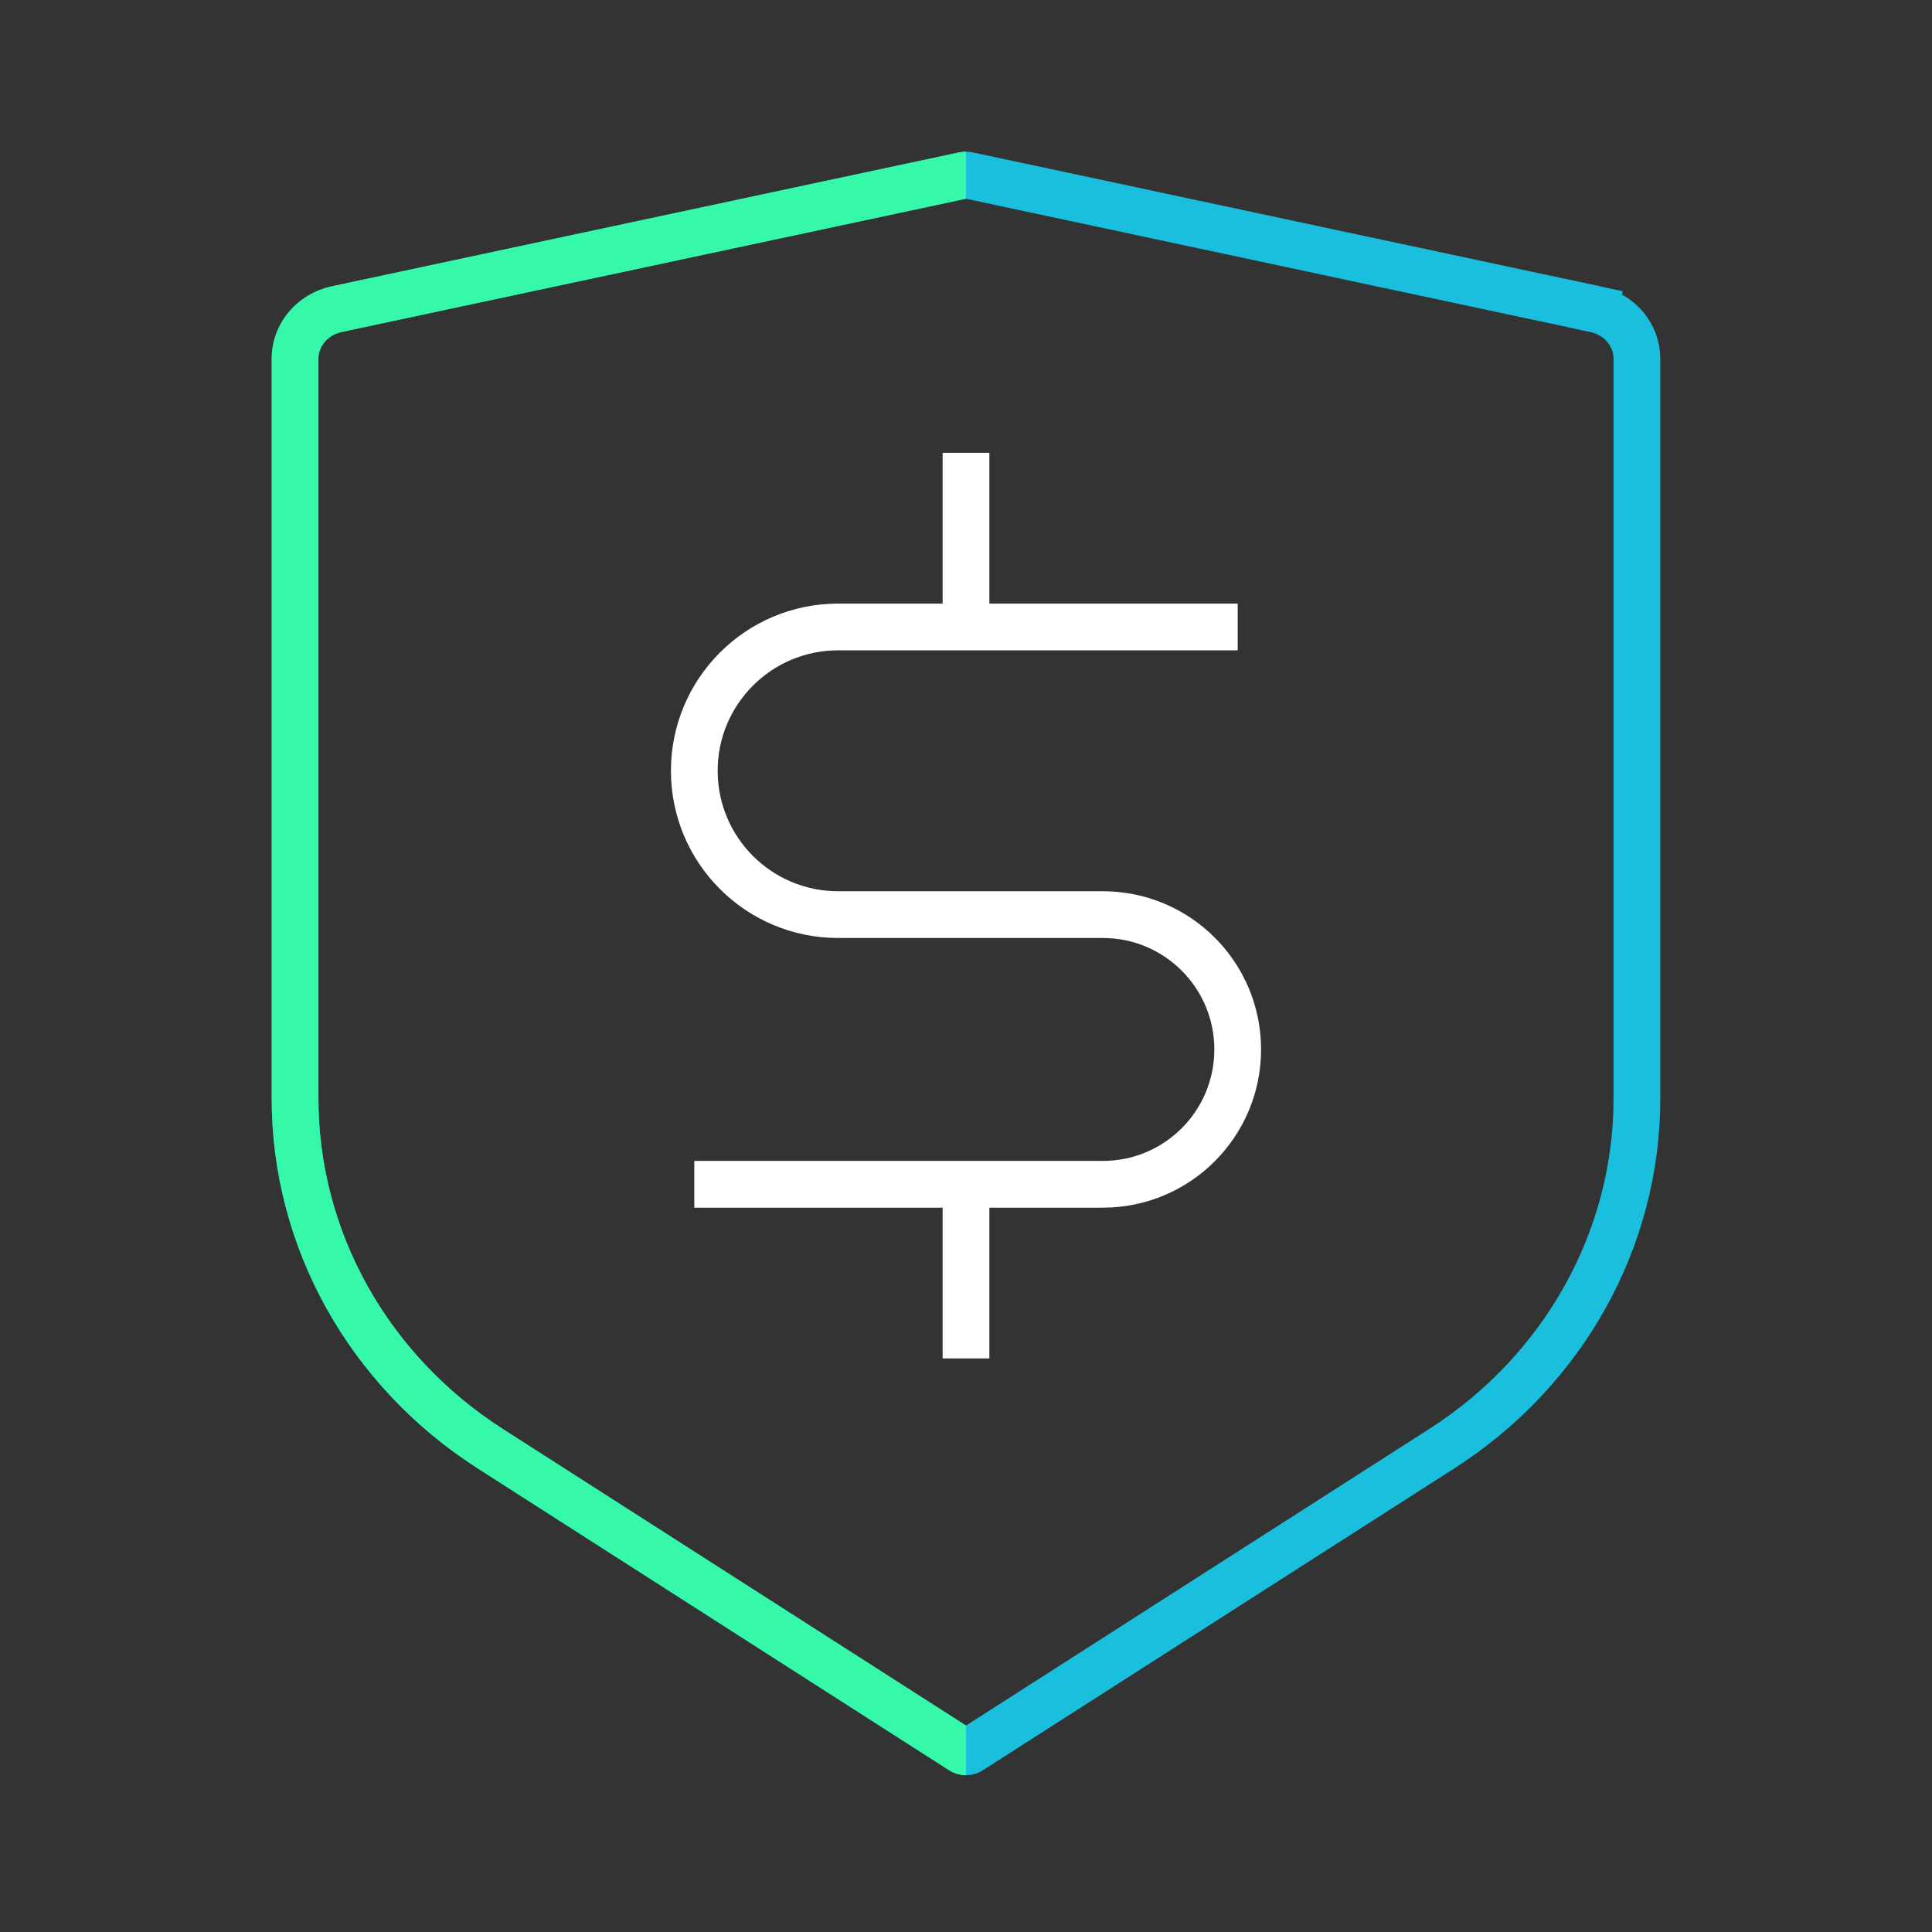
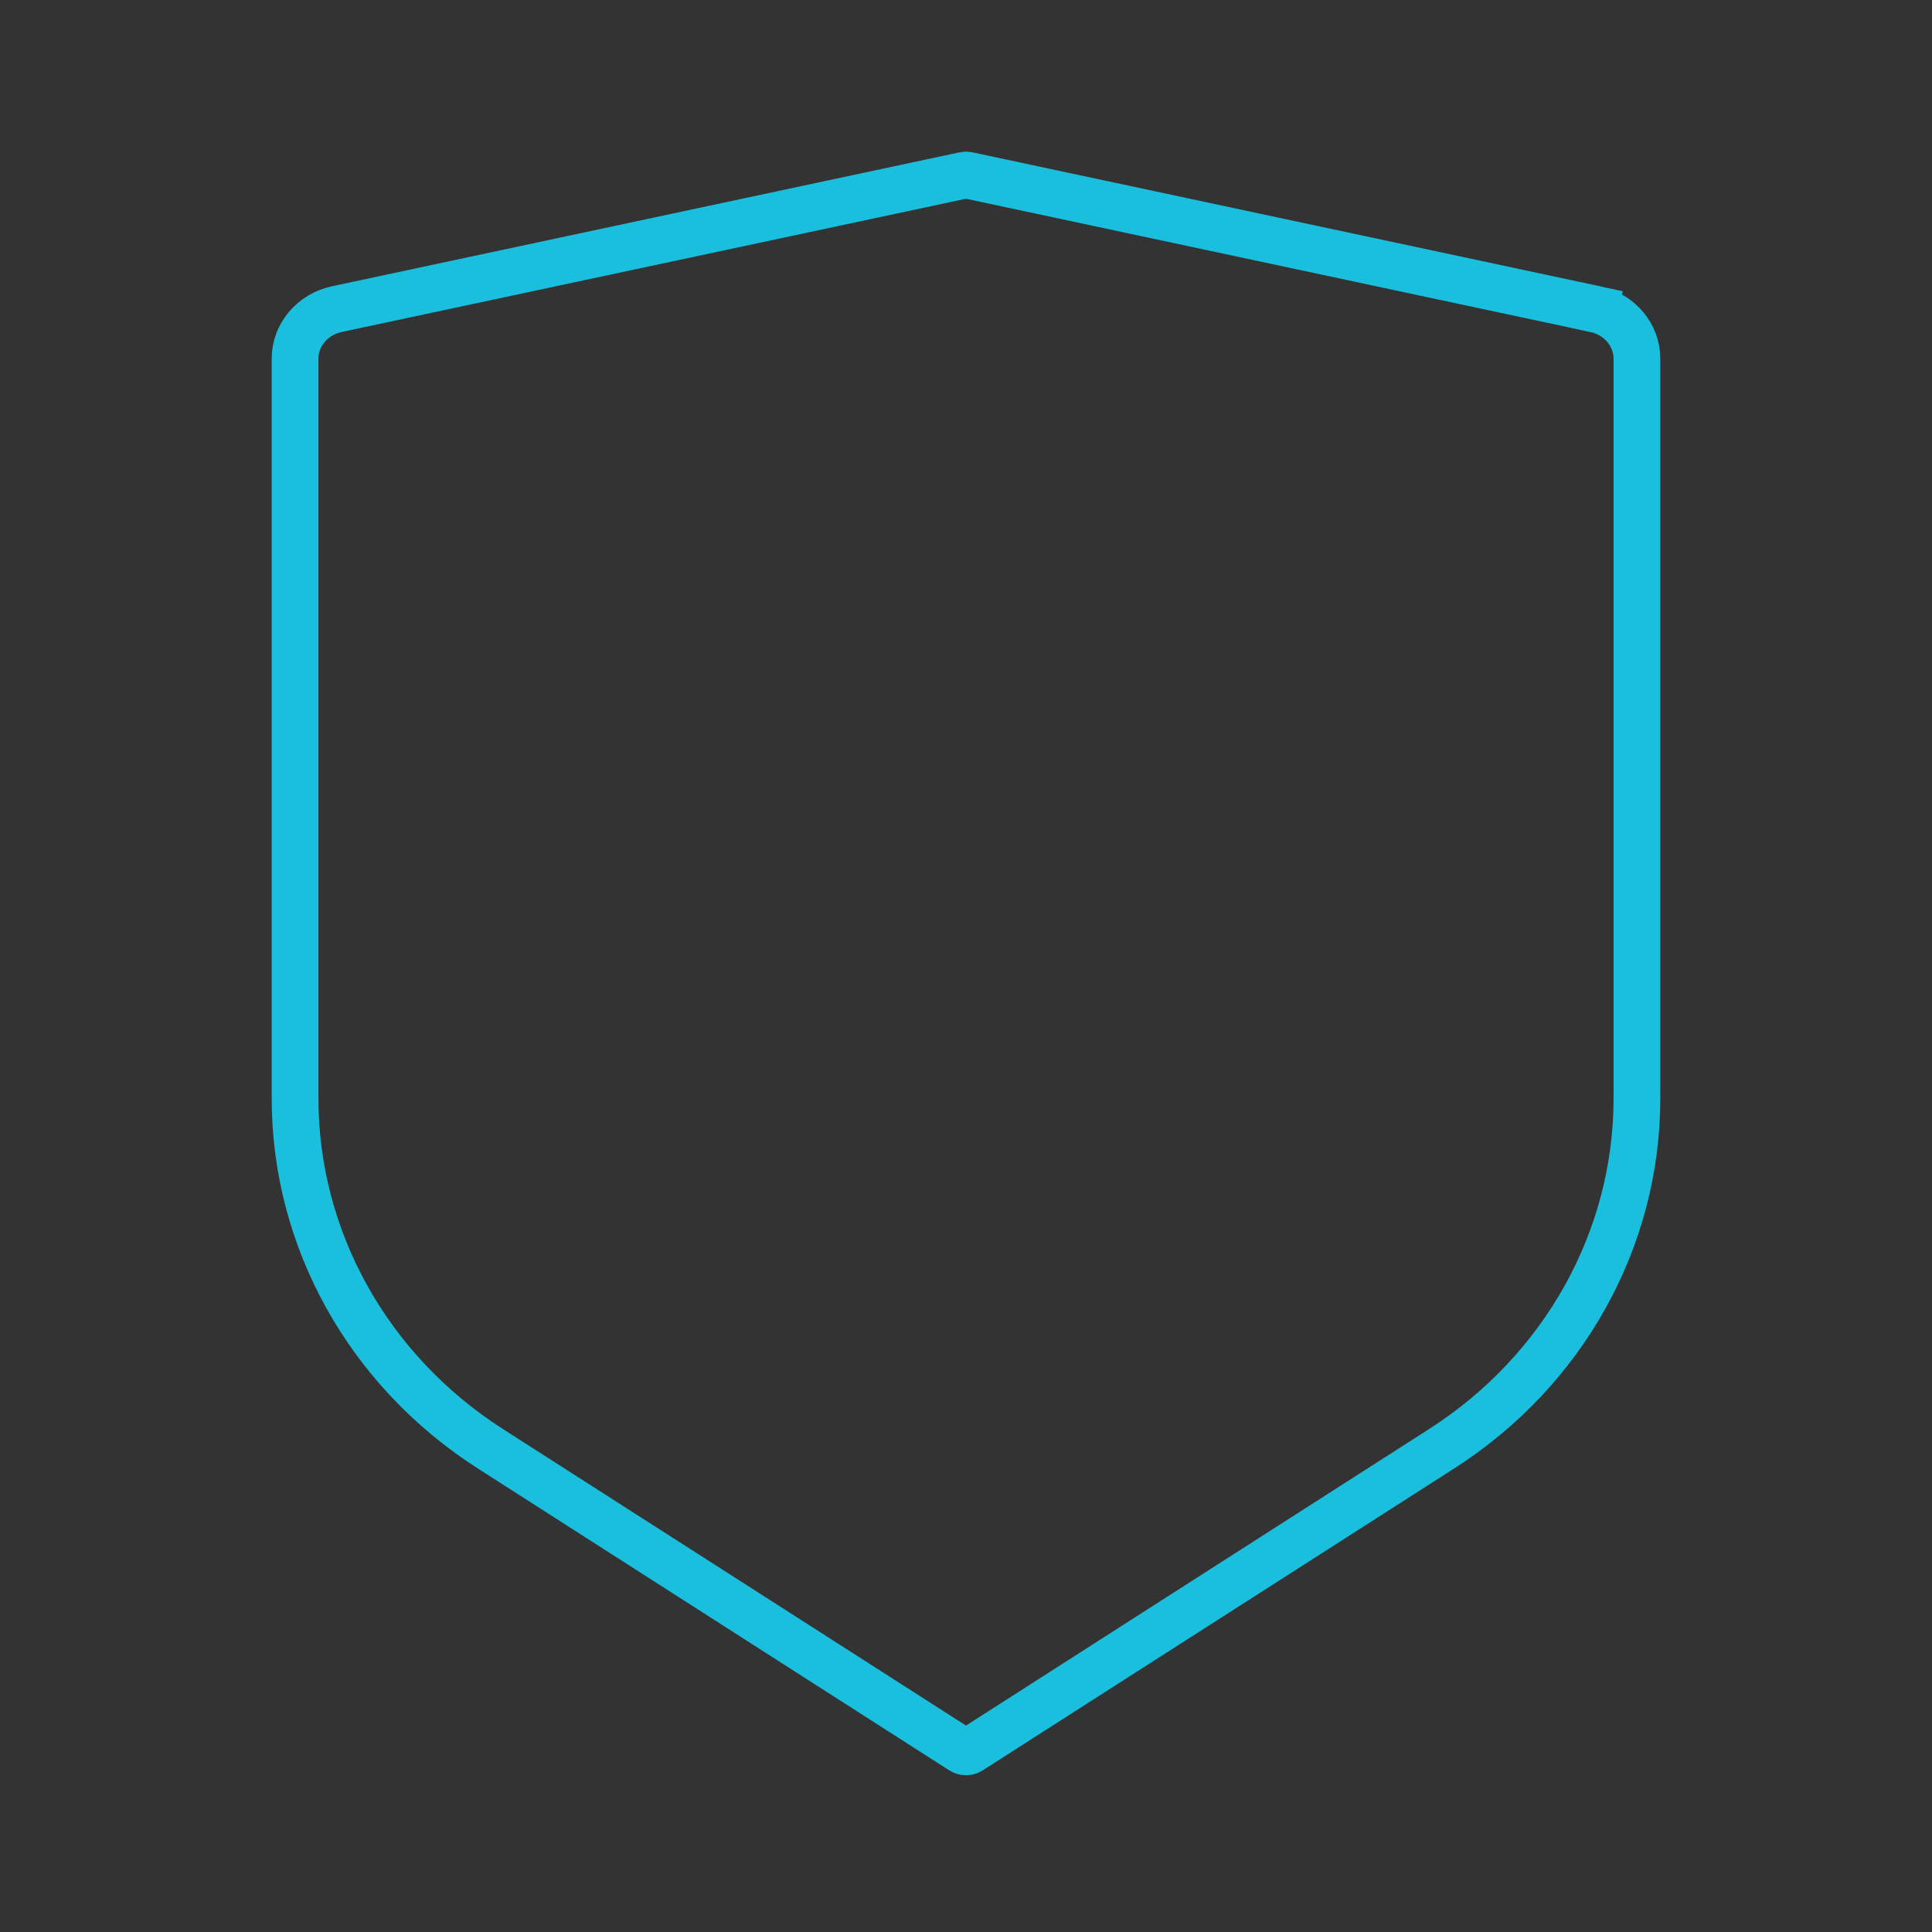
<svg xmlns="http://www.w3.org/2000/svg" width="124" height="124" viewBox="0 0 124 124" fill="none">
  <rect x="0" y="0" width="124" height="124" fill="#333333" stroke="none" />
  <path d="M102.372 19.838L102.684 18.378L102.372 19.838C103.985 20.183 105.062 21.532 105.062 23.014V70.507C105.062 79.519 100.374 87.96 92.525 92.986L62.27 112.359C62.105 112.464 61.895 112.464 61.73 112.359L31.476 92.986C23.626 87.96 18.938 79.519 18.938 70.507V23.014C18.938 21.532 20.015 20.183 21.628 19.838C21.628 19.838 21.628 19.838 21.628 19.838L61.896 11.244C61.964 11.229 62.036 11.229 62.104 11.244L102.372 19.838Z" stroke="#19BFDD" stroke-width="3" />
-   <path fill-rule="evenodd" clip-rule="evenodd" d="M62 9.732C61.86 9.732 61.72 9.747 61.583 9.776L21.315 18.371C19.049 18.855 17.438 20.785 17.438 23.014V70.507C17.438 80.048 22.402 88.957 30.667 94.249L60.922 113.622C61.25 113.832 61.625 113.938 62 113.938L62 110.75L32.284 91.723C24.851 86.963 20.438 78.99 20.438 70.507V23.014C20.438 22.279 20.981 21.51 21.941 21.305L21.941 21.305L62 12.755L62 9.732Z" fill="#35F9A9" />
-   <path d="M79.438 40.24H62M44.562 76.01H62M62 40.24H53.793C48.695 40.24 44.562 44.373 44.562 49.471V49.471C44.562 54.569 48.695 58.702 53.793 58.702H70.784C75.563 58.702 79.438 62.576 79.438 67.356V67.356C79.438 72.135 75.563 76.01 70.784 76.01H62M62 40.24V29.062M62 76.01V87.188" stroke="white" stroke-width="3" />
</svg>